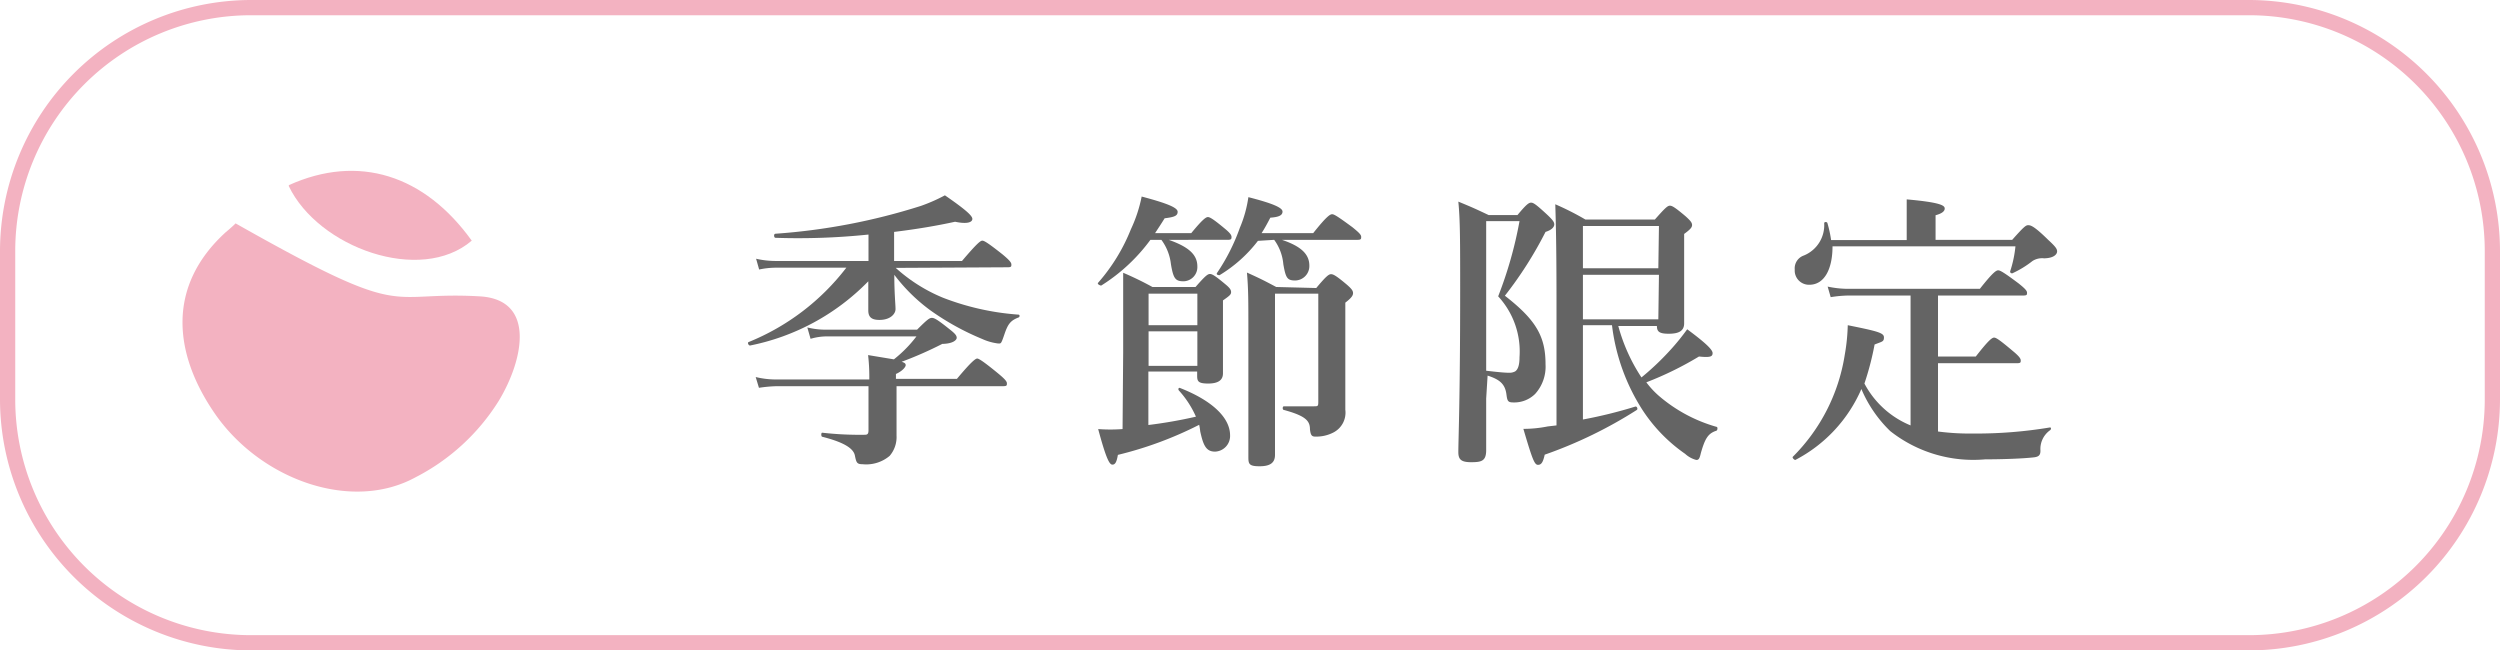
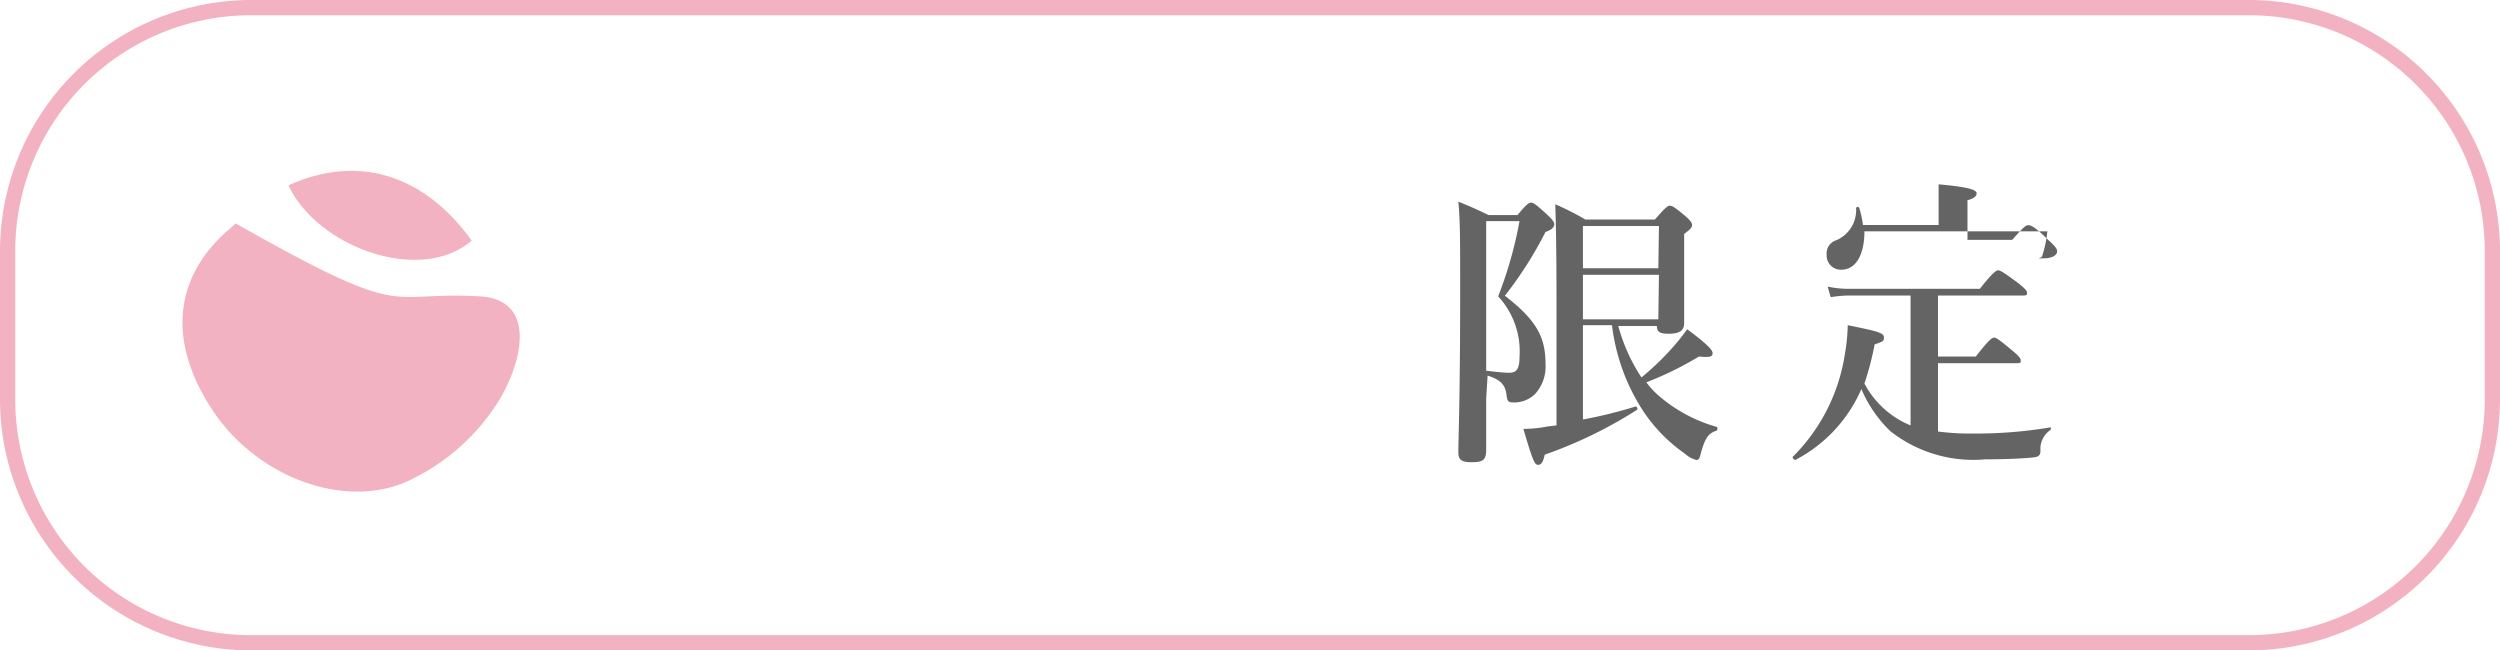
<svg xmlns="http://www.w3.org/2000/svg" viewBox="0 0 123 32">
  <g id="レイヤー_2" data-name="レイヤー 2">
    <g id="レイヤー_1-2" data-name="レイヤー 1">
      <path d="M110.67.75a11.6,11.6,0,0,1,11.58,11.58v7.34a11.6,11.6,0,0,1-11.58,11.58H12.33A11.6,11.6,0,0,1,.75,19.67V12.33A11.6,11.6,0,0,1,12.33.75h98.34m0-.75H12.33A12.37,12.37,0,0,0,0,12.33v7.34A12.37,12.37,0,0,0,12.33,32h98.34A12.37,12.37,0,0,0,123,19.67V12.33A12.37,12.37,0,0,0,110.67,0Z" style="fill:#f3b2c1" />
      <path d="M23.59,14.58c-4.74-.27-3.39,1.28-12-3.59-.09.1-.36.33-.36.33l-.13.11c-2.9,2.65-2.57,5.94-.55,8.89,2.24,3.27,6.73,4.9,9.9,3.16a10.43,10.43,0,0,0,4.09-3.76C25.75,17.72,26.39,14.73,23.59,14.58Z" style="fill:#f3b2c1" />
      <path d="M23.21,11.84c-2.32-3.23-5.57-4.28-9-2.73v.05C15.66,12.18,20.69,14,23.21,11.84Z" style="fill:#f3b2c1" />
-       <path d="M44.07,13.18a8,8,0,0,0,2.33,1.47,12.8,12.8,0,0,0,3.71.83c.07,0,.07.12,0,.14-.39.15-.52.32-.69.82s-.17.46-.31.46a2.67,2.67,0,0,1-.78-.22,12.82,12.82,0,0,1-2.54-1.4A8.53,8.53,0,0,1,44,13.52c0,.93.06,1.46.06,1.69s-.25.53-.79.53c-.38,0-.55-.13-.55-.47V13.84A11.18,11.18,0,0,1,36.9,17c-.07,0-.14-.14-.07-.17a11.5,11.5,0,0,0,4.81-3.66H38.2a4,4,0,0,0-.85.09l-.15-.53a4.33,4.33,0,0,0,.95.11h4.58v-1.3a33.34,33.34,0,0,1-4.58.16c-.07,0-.1-.19,0-.2a30.62,30.62,0,0,0,7.16-1.37,8.28,8.28,0,0,0,1.18-.52c1,.69,1.35,1,1.35,1.16s-.24.27-.85.14c-.91.2-1.93.37-3,.5v1.43h3.34c.74-.87.91-1,1-1s.28.11,1,.68c.31.26.43.39.43.49s0,.14-.19.14Zm-1.3,5.34a9.24,9.24,0,0,0-.06-1.05l1.27.21a6.25,6.25,0,0,0,1.11-1.13H40.7a2.86,2.86,0,0,0-.82.12l-.16-.56a3.72,3.72,0,0,0,.94.11h4.46c.5-.5.61-.58.73-.58s.27.08.87.56c.27.21.35.31.35.42s-.18.29-.71.3a18.67,18.67,0,0,1-2,.88c.17.05.2.1.2.17s-.13.27-.48.43v.24h3c.76-.91.93-1,1-1s.28.12,1,.71c.34.28.46.41.46.51s0,.14-.19.14H44.11v2.43a1.42,1.42,0,0,1-.34,1,1.79,1.79,0,0,1-1.33.41c-.28,0-.31-.08-.38-.43s-.54-.65-1.6-.92c-.07,0-.07-.22,0-.2a16.41,16.41,0,0,0,2.1.1c.13,0,.17-.06.17-.22V19H38.24a6.84,6.84,0,0,0-.9.08l-.16-.53a4.21,4.21,0,0,0,1,.12h4.59Z" style="fill:#646464" />
-       <path d="M56.6,11.8a8.79,8.79,0,0,1-2.42,2.25c-.06,0-.2-.07-.16-.13a9.07,9.07,0,0,0,1.62-2.64,6.91,6.91,0,0,0,.53-1.61c1.28.34,1.77.55,1.77.75s-.16.26-.64.32c-.16.26-.32.5-.47.73h1.78c.55-.67.72-.79.82-.79s.29.12.82.56c.22.18.34.31.34.41s0,.15-.19.15H57.5c1,.35,1.41.74,1.41,1.31a.7.7,0,0,1-.67.73h0c-.41,0-.51-.13-.63-.84a2.47,2.47,0,0,0-.47-1.2Zm-1.34,5.55V13.42a15.92,15.92,0,0,1,1.44.7h2.12c.48-.55.6-.64.71-.64s.26.09.74.49c.22.18.3.28.3.4s-.07.18-.4.41v3.59c0,.33-.23.5-.73.5s-.54-.12-.54-.39v-.2H56.5v2.63a22.89,22.89,0,0,0,2.34-.41A4.78,4.78,0,0,0,58,19.21a.09.09,0,0,1,0-.12.07.07,0,0,1,.06,0c1.58.62,2.46,1.46,2.46,2.33a.77.77,0,0,1-.74.8h0c-.44,0-.58-.31-.73-1A2.82,2.82,0,0,0,59,20.9a18.3,18.3,0,0,1-4,1.48c-.06.35-.13.48-.27.48s-.3-.26-.7-1.75a8,8,0,0,0,1.2,0Zm3.65-2.9h-2.4V16h2.4ZM56.51,18h2.4V16.3h-2.4Zm5.38-6.15A6.78,6.78,0,0,1,60,13.54s-.17,0-.13-.1A9.74,9.74,0,0,0,61,11.21a6,6,0,0,0,.42-1.51c1.21.31,1.68.52,1.68.71s-.19.27-.6.3c-.14.27-.28.53-.43.76h2.54c.65-.82.83-.93.93-.93s.28.11,1,.64c.32.26.43.37.43.47s0,.15-.18.15H63.07c.95.32,1.35.71,1.35,1.27a.71.71,0,0,1-.69.73h0c-.4,0-.47-.12-.59-.8a2.38,2.38,0,0,0-.45-1.2Zm2.87,2.32c.5-.6.62-.68.73-.68s.26.08.77.51c.23.2.31.3.31.42s-.08.24-.38.47v5.27a1.1,1.1,0,0,1-.57,1.11,1.83,1.83,0,0,1-.92.21c-.17,0-.22-.09-.25-.36,0-.42-.22-.66-1.28-.95-.08,0-.08-.18,0-.18h1.48c.18,0,.21,0,.21-.21V14.45H62.73v7.93c0,.4-.25.56-.76.56s-.55-.11-.55-.44V16.35c0-1.61,0-2.1-.07-2.94.68.31.78.36,1.44.71Z" style="fill:#646464" />
      <path d="M73.12,19.61v2.54c0,.54-.24.59-.74.59s-.63-.14-.63-.5c0-.59.09-2.63.09-7.93,0-2.49,0-3.47-.09-4.39.73.3.83.35,1.49.66h1.42c.44-.53.56-.61.67-.61s.24.08.81.61c.24.23.33.34.33.46s-.11.27-.43.37a19,19,0,0,1-2,3.14c1.53,1.19,2,2,2,3.37a2,2,0,0,1-.51,1.46,1.46,1.46,0,0,1-1.07.42c-.26,0-.3-.06-.34-.37-.06-.51-.3-.75-.93-.95Zm0-1.37c.52.06.9.1,1.14.1a.59.59,0,0,0,.29-.07c.14-.1.21-.32.21-.69a4,4,0,0,0-1.05-3,20,20,0,0,0,1.05-3.7H73.12Zm6.5-2.2a8.74,8.74,0,0,0,1.14,2.53A13.32,13.32,0,0,0,82.2,17.2a11.06,11.06,0,0,0,.81-1c.88.65,1.25,1,1.25,1.17s-.1.23-.67.17A16.36,16.36,0,0,1,81,18.81a4.23,4.23,0,0,0,.61.66A7.47,7.47,0,0,0,84.45,21c.07,0,.06.16,0,.19-.4.13-.56.36-.77,1.11-.06.26-.1.33-.22.33a1.29,1.29,0,0,1-.55-.3,7.85,7.85,0,0,1-2.1-2.16A9.89,9.89,0,0,1,79.31,16H77.88v4.64A22.74,22.74,0,0,0,80.47,20c.08,0,.12.13.06.17A21.76,21.76,0,0,1,76,22.37c-.08.36-.16.5-.33.5s-.27-.24-.72-1.77q.6,0,1.2-.12l.43-.05V15.6c0-1.85,0-3.69-.06-5.55A13.69,13.69,0,0,1,78,10.8h3.42c.52-.59.63-.68.74-.68s.26.09.77.52c.23.21.32.31.32.43s-.09.22-.39.44v.71c0,2.18,0,3.3,0,3.69s-.29.51-.76.51-.58-.11-.58-.38Zm2-4.92H77.88V13.2h3.71Zm0,2.4H77.88v2.19h3.71Z" style="fill:#646464" />
-       <path d="M94,14.54H90.93a6.11,6.11,0,0,0-.86.08l-.15-.52a4.79,4.79,0,0,0,1,.11h6.49c.63-.8.8-.91.9-.91s.29.11,1,.64c.3.24.42.36.42.46s0,.14-.19.14H95.35v3h1.86c.63-.81.8-.93.9-.93s.28.12.91.65c.29.24.4.37.4.47s0,.14-.19.14H95.35v3.36a12,12,0,0,0,1.7.1,22.08,22.08,0,0,0,3.81-.3c.07,0,.06.1,0,.14a1.13,1.13,0,0,0-.47,1c0,.21-.07.3-.31.33-.6.07-1.69.1-2.41.1A6.6,6.6,0,0,1,93,21.21a6.27,6.27,0,0,1-1.42-2.07,7.12,7.12,0,0,1-3.25,3.49c-.06,0-.17-.12-.12-.16a9.05,9.05,0,0,0,2.55-5A9.66,9.66,0,0,0,90.91,16c1.49.3,1.78.38,1.78.6s-.09.2-.46.35a14.26,14.26,0,0,1-.5,1.92A4.49,4.49,0,0,0,94,20.93Zm5-2.74c.56-.63.67-.72.78-.72s.26,0,1,.73c.36.33.43.44.43.56s-.13.33-.64.34a.88.88,0,0,0-.57.13,4.87,4.87,0,0,1-1,.61s-.11,0-.1-.1a5.73,5.73,0,0,0,.26-1.23h-9c0,1.12-.4,1.89-1.14,1.89a.7.7,0,0,1-.72-.68v-.08a.67.67,0,0,1,.45-.68,1.61,1.61,0,0,0,1-1.59c0-.07.14-.08.16,0a5.84,5.84,0,0,1,.18.83h3.72v-2c1.71.15,1.87.31,1.87.45s-.15.25-.45.33V11.8Z" style="fill:#646464" />
+       <path d="M94,14.54H90.93a6.11,6.11,0,0,0-.86.08l-.15-.52a4.79,4.79,0,0,0,1,.11h6.49c.63-.8.8-.91.9-.91s.29.11,1,.64c.3.24.42.36.42.46s0,.14-.19.14H95.35v3h1.86c.63-.81.8-.93.9-.93s.28.12.91.65c.29.24.4.37.4.47s0,.14-.19.14H95.35v3.36a12,12,0,0,0,1.7.1,22.08,22.08,0,0,0,3.81-.3c.07,0,.06.1,0,.14a1.13,1.13,0,0,0-.47,1c0,.21-.07.3-.31.33-.6.07-1.69.1-2.41.1A6.6,6.6,0,0,1,93,21.21a6.27,6.27,0,0,1-1.42-2.07,7.12,7.12,0,0,1-3.25,3.49c-.06,0-.17-.12-.12-.16a9.05,9.05,0,0,0,2.55-5A9.66,9.66,0,0,0,90.91,16c1.49.3,1.78.38,1.78.6s-.09.2-.46.35a14.26,14.26,0,0,1-.5,1.92A4.49,4.49,0,0,0,94,20.93Zm5-2.74c.56-.63.67-.72.78-.72s.26,0,1,.73c.36.33.43.44.43.56s-.13.33-.64.34s-.11,0-.1-.1a5.73,5.73,0,0,0,.26-1.23h-9c0,1.12-.4,1.89-1.14,1.89a.7.7,0,0,1-.72-.68v-.08a.67.67,0,0,1,.45-.68,1.61,1.61,0,0,0,1-1.59c0-.07.14-.08.16,0a5.84,5.84,0,0,1,.18.83h3.72v-2c1.71.15,1.87.31,1.87.45s-.15.25-.45.33V11.8Z" style="fill:#646464" />
    </g>
  </g>
</svg>